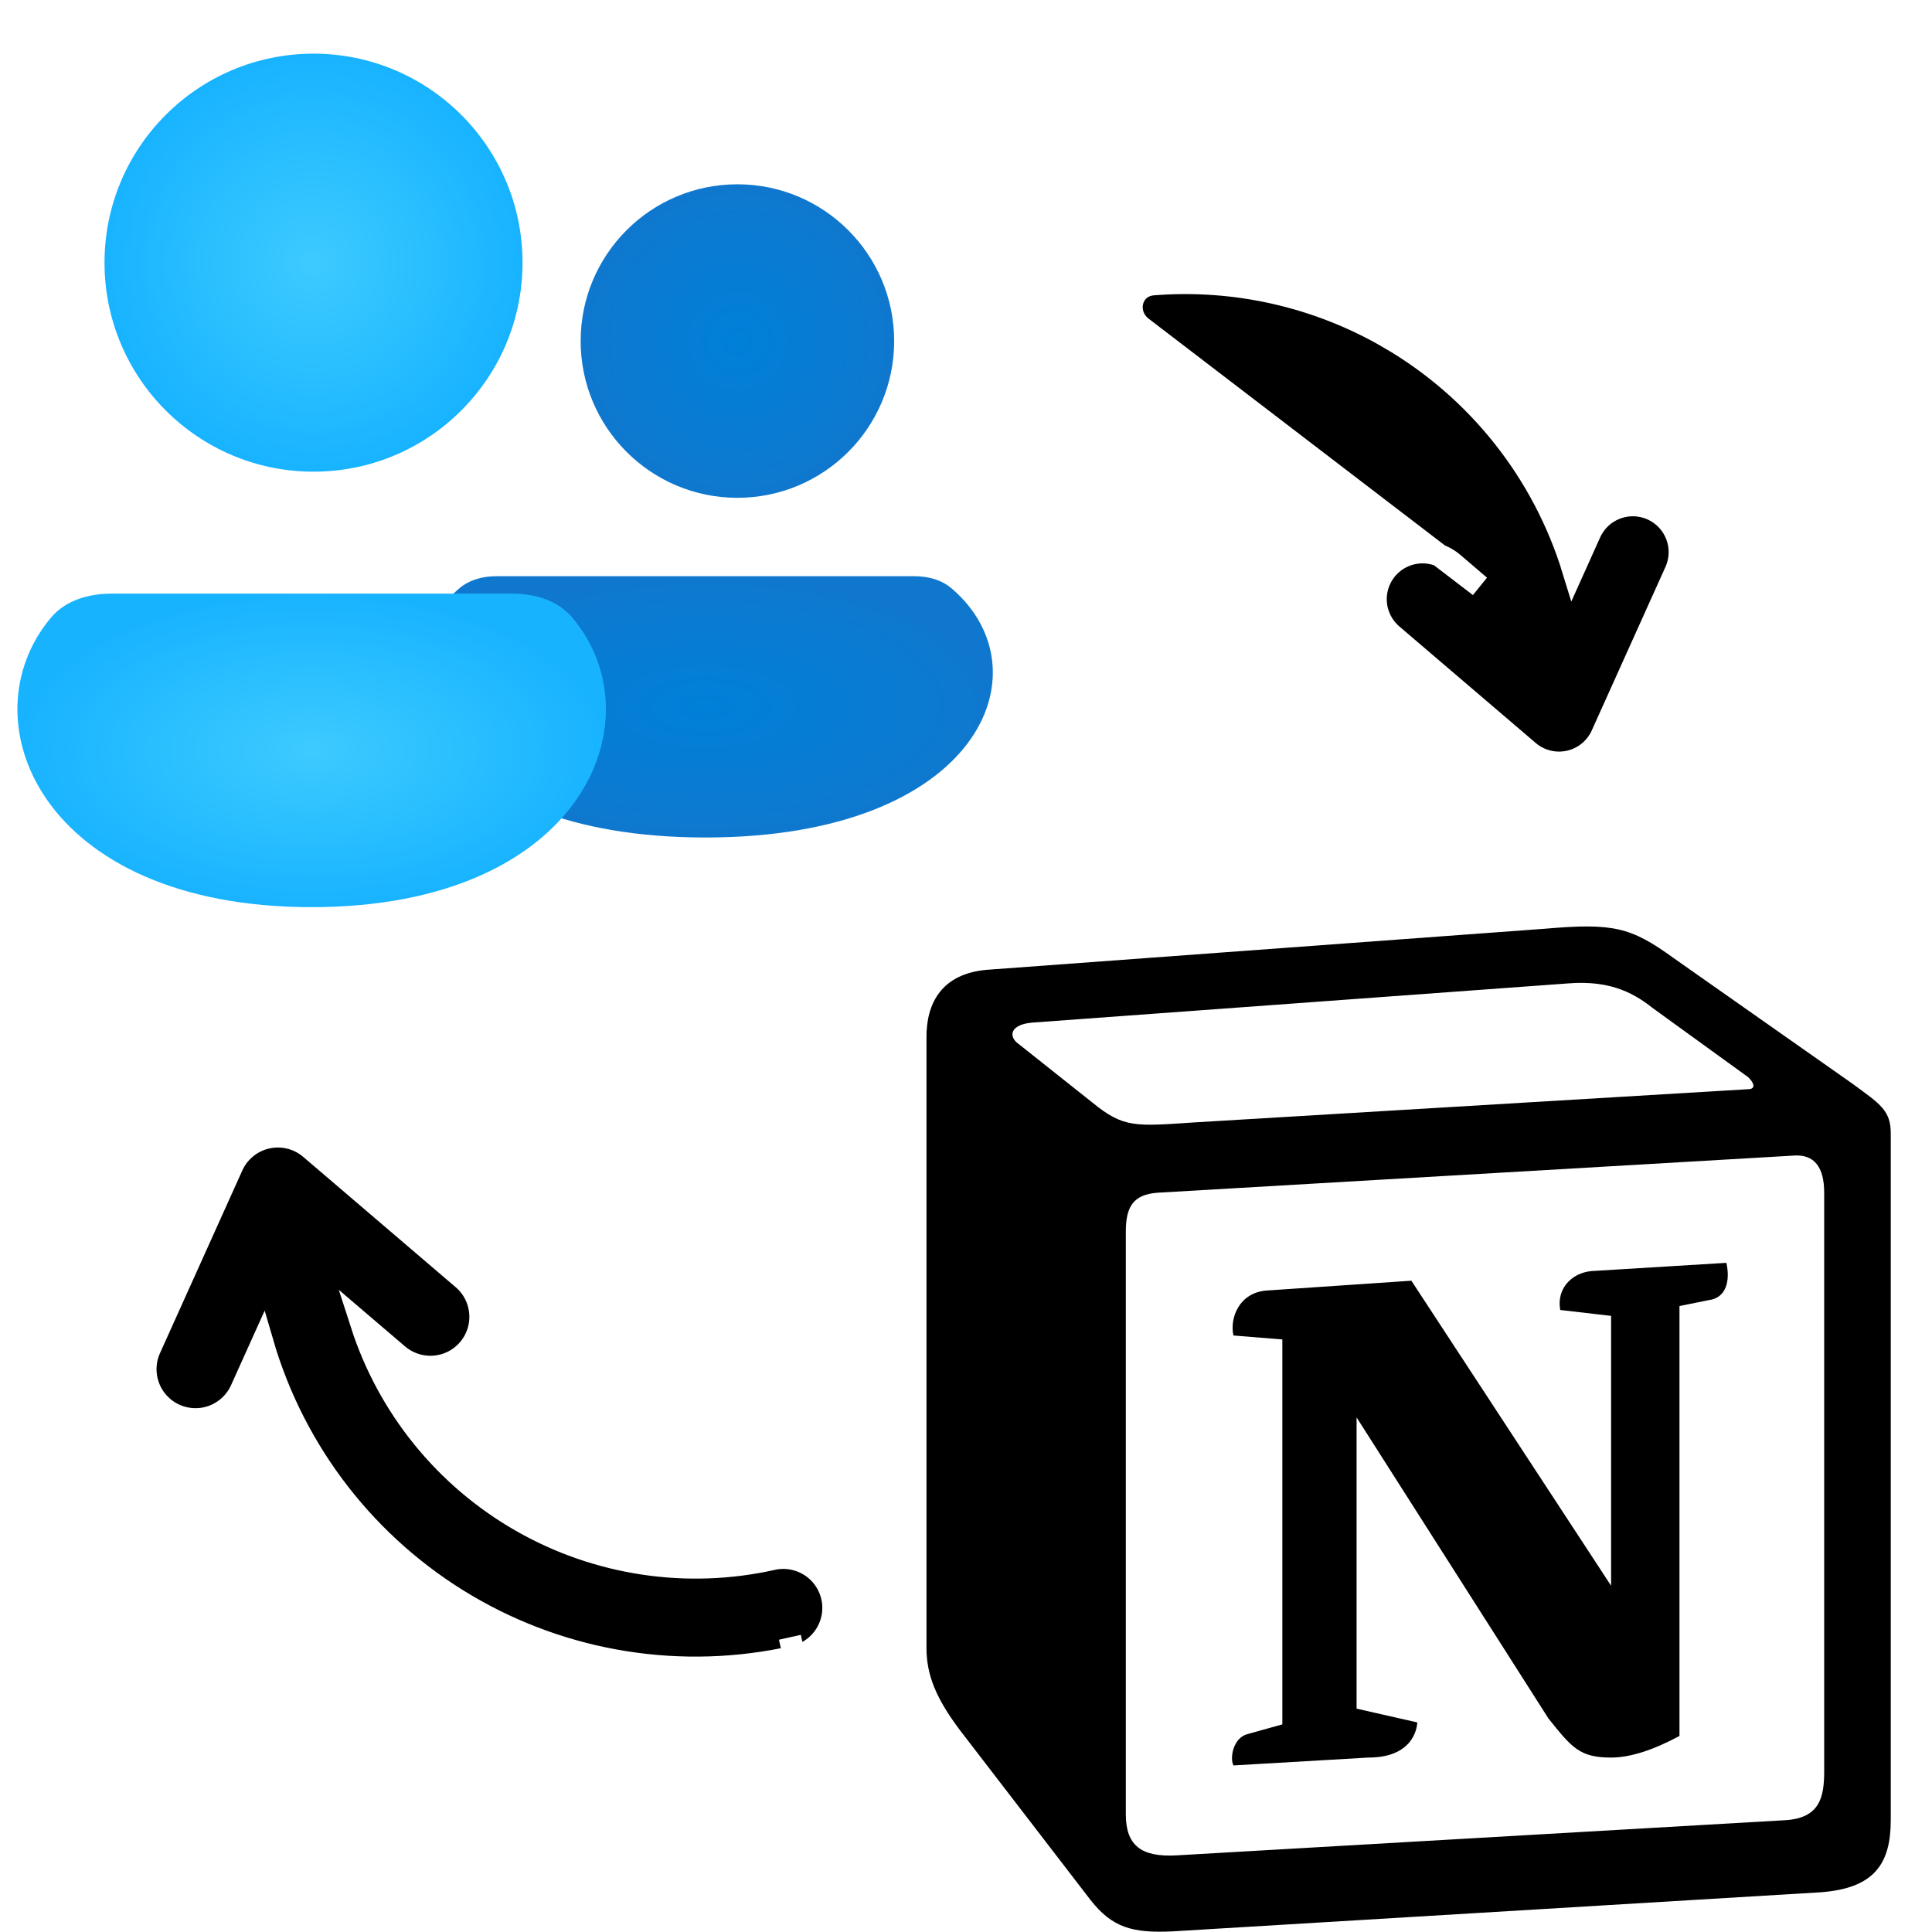
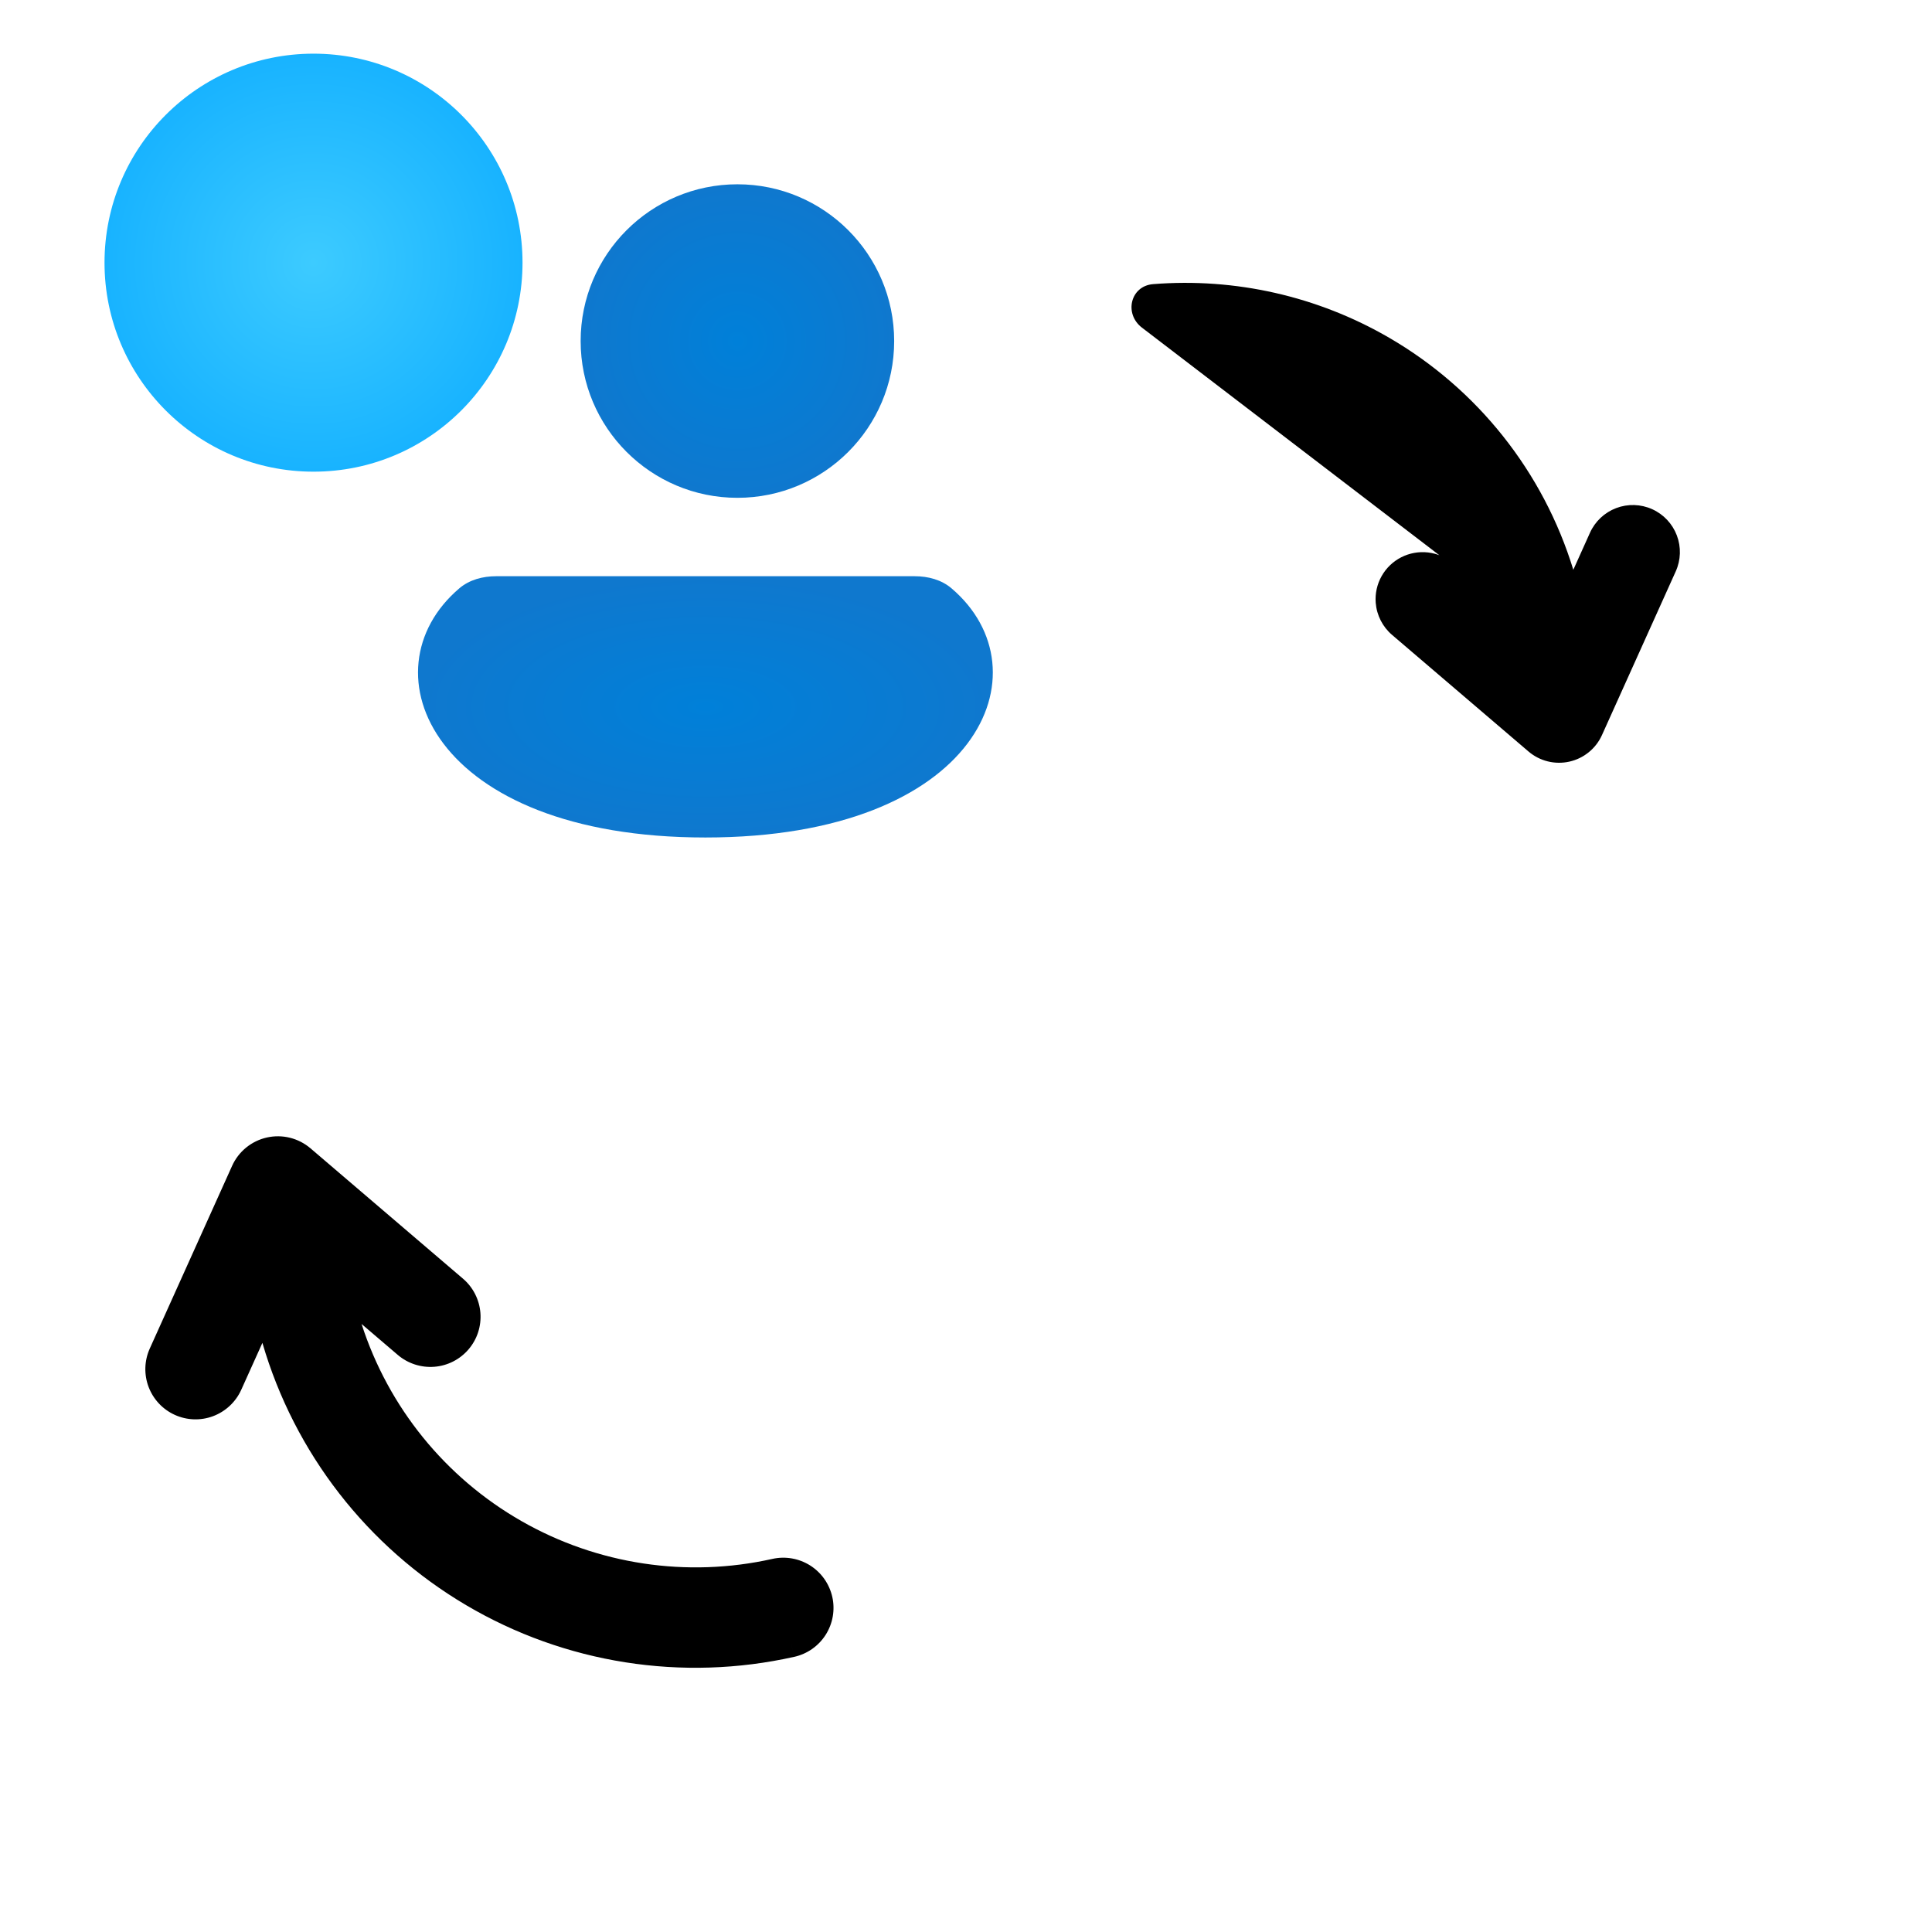
<svg xmlns="http://www.w3.org/2000/svg" xmlns:xlink="http://www.w3.org/1999/xlink" fill="none" height="72" viewBox="0 0 72 72" width="72">
  <filter id="a" color-interpolation-filters="sRGB" filterUnits="userSpaceOnUse" height="14.281" width="24.528" x="-.649" y="20.825">
    <feFlood flood-opacity="0" result="BackgroundImageFix" />
    <feColorMatrix in="SourceAlpha" result="hardAlpha" type="matrix" values="0 0 0 0 0 0 0 0 0 0 0 0 0 0 0 0 0 0 127 0" />
    <feOffset dx=".649" dy=".649" />
    <feGaussianBlur stdDeviation=".649" />
    <feComposite in2="hardAlpha" operator="out" />
    <feColorMatrix type="matrix" values="0 0 0 0 0.007 0 0 0 0 0.285 0 0 0 0 0.483 0 0 0 0.6 0" />
    <feBlend in2="BackgroundImageFix" mode="normal" result="effect1_dropShadow_4_1864" />
    <feBlend in="SourceGraphic" in2="effect1_dropShadow_4_1864" mode="normal" result="shape" />
  </filter>
  <linearGradient id="b">
    <stop offset="0" stop-color="#0080d9" />
    <stop offset="1" stop-color="#0f78ce" />
  </linearGradient>
  <radialGradient id="c" cx="0" cy="0" gradientTransform="matrix(0 5.842 -5.842 0 27.481 12.71)" gradientUnits="userSpaceOnUse" r="1" xlink:href="#b" />
  <radialGradient id="d" cx="0" cy="0" gradientTransform="matrix(0 4.868 -10.71 0 26.289 26.342)" gradientUnits="userSpaceOnUse" r="1" xlink:href="#b" />
  <linearGradient id="e">
    <stop offset="0" stop-color="#3dcbff" />
    <stop offset="1" stop-color="#18b3ff" />
  </linearGradient>
  <radialGradient id="f" cx="0" cy="0" gradientTransform="matrix(0 7.789 -7.789 0 11.684 9.789)" gradientUnits="userSpaceOnUse" r="1" xlink:href="#e" />
  <radialGradient id="g" cx="0" cy="0" gradientTransform="matrix(0 5.842 -10.966 0 10.966 27.316)" gradientUnits="userSpaceOnUse" r="1" xlink:href="#e" />
  <clipPath id="h">
    <path d="m0 0h72v72h-72z" />
  </clipPath>
  <g clip-path="url(#h)">
-     <path d="m36.774 36.142 20.786-1.53c2.547-.219 3.206-.073 4.809 1.091l6.638 4.663c1.09.797 1.456 1.017 1.456 1.888v25.572c0 1.603-.585 2.548-2.62 2.694l-24.138 1.456c-1.522.073-2.254-.146-3.06-1.163l-4.88-6.346c-.872-1.164-1.238-2.035-1.238-3.052v-22.726c-.014-1.31.571-2.4 2.247-2.547z" fill="#fff" />
-     <path d="m40.72 41.097c1.156.944 1.595.879 3.783.732l20.632-1.237c.44 0 .073-.439-.073-.512l-3.425-2.48c-.652-.512-1.53-1.09-3.206-.951l-19.973 1.461c-.732.066-.879.432-.586.725l2.847 2.261zm1.236 4.809v21.708c0 1.164.578 1.603 1.888 1.53l22.675-1.31c1.31-.074 1.463-.871 1.463-1.823v-21.561c0-.951-.366-1.456-1.17-1.383l-23.692 1.383c-.878.074-1.164.506-1.164 1.457zm22.381 1.156c.147.659 0 1.31-.658 1.39l-1.09.22v16.022c-.952.512-1.823.805-2.548.805-1.17 0-1.463-.366-2.335-1.457l-7.15-11.22v10.854l2.261.513s0 1.31-1.822 1.31l-5.028.293c-.147-.293 0-1.025.512-1.164l1.31-.366v-14.345l-1.822-.147c-.147-.658.22-1.603 1.237-1.676l5.394-.366 7.443 11.367v-10.056l-1.895-.22c-.147-.798.431-1.383 1.163-1.45zm-27.563-10.92 20.786-1.53c2.547-.219 3.206-.073 4.809 1.091l6.638 4.663c1.09.797 1.456 1.017 1.456 1.888v25.572c0 1.603-.585 2.547-2.62 2.694l-24.138 1.456c-1.522.073-2.254-.146-3.06-1.163l-4.88-6.346c-.872-1.164-1.238-2.035-1.238-3.052v-22.726c-.014-1.31.571-2.4 2.247-2.547z" fill="#000" />
    <path d="m42.557 12.21c-.674-.516-.431-1.553.415-1.621 3.051-.243 6.122.444 8.798 1.998 3.296 1.914 5.747 5.003 6.863 8.647l.621-1.38c.191-.424.542-.754.977-.919s.917-.15 1.341.041c.424.191.754.542.919.977s.15.917-.041 1.341l-2.75 6.102c-.112.248-.28.466-.491.637-.211.172-.459.292-.724.351-.265.059-.54.056-.804-.009-.264-.065-.509-.191-.716-.367l-5.088-4.348c-.353-.302-.571-.732-.608-1.195-.027-.345.05-.691.219-.993s.425-.547.733-.704c.309-.157.657-.219 1.001-.179.344.041.668.182.932.407l.992.848zm-12.957 49.535c-4.172.937-8.545.249-12.228-1.925-3.683-2.174-6.398-5.67-7.593-9.775l-.791 1.754c-.205.45-.58.801-1.043.976s-.976.158-1.427-.045-.803-.577-.979-1.039c-.176-.462-.162-.976.039-1.427l3.072-6.817c.119-.265.299-.498.524-.681.225-.183.49-.312.773-.375.283-.063.577-.06.859.01.282.07.543.205.764.393l5.683 4.858c.187.159.341.354.452.573s.179.458.198.702c.019.245-.01.491-.086.725-.076.234-.198.45-.357.636-.323.377-.781.61-1.275.648s-.984-.12-1.361-.442l-1.35-1.153c1 3.106 3.125 5.726 5.958 7.345 2.833 1.62 6.168 2.123 9.352 1.41.24-.054.487-.059.729-.017.242.042.473.132.681.263.207.132.387.303.528.504s.241.428.295.667c.054.24.059.487.017.73-.042.242-.132.473-.263.68-.132.207-.303.387-.504.528-.201.141-.428.241-.667.295zm0 0-.163-.729.163.73z" fill="#000" />
-     <path d="m29.6 61.746c-4.172.937-8.545.249-12.228-1.925-3.683-2.174-6.398-5.67-7.593-9.775l-.791 1.754c-.205.45-.58.801-1.043.976s-.976.158-1.427-.045-.803-.577-.979-1.039c-.176-.462-.162-.976.039-1.427l3.072-6.817c.119-.265.299-.498.524-.681.225-.183.49-.312.773-.375.283-.063.577-.06.859.01.282.07.543.205.764.393l5.683 4.858c.187.159.341.354.452.573s.179.458.198.702c.019.245-.01.491-.086.725-.076.234-.198.45-.357.636-.323.377-.781.61-1.275.648s-.984-.12-1.361-.442l-1.35-1.153c1 3.106 3.125 5.726 5.958 7.345 2.833 1.62 6.168 2.123 9.352 1.41.24-.054.487-.059.729-.017.242.042.473.132.681.263.207.132.387.303.528.504s.241.428.295.667c.054.24.059.487.017.73-.042.242-.132.473-.263.68-.132.207-.303.387-.504.528-.201.141-.428.241-.667.295zm0 0-.163-.729.163.73zm22.17-49.158c-2.675-1.554-5.747-2.241-8.798-1.998-.846.067-1.089 1.105-.415 1.621l12.588 9.634-.992-.848c-.264-.225-.588-.366-.932-.407-.344-.041-.692.022-1.001.179-.309.157-.564.402-.733.704s-.246.647-.219.993c.037.463.255.893.608 1.195l5.088 4.348c.207.176.452.302.716.367.264.065.539.068.804.009.265-.059.513-.179.724-.351.211-.172.379-.39.491-.637l2.75-6.102c.191-.424.206-.906.041-1.341s-.495-.786-.919-.977c-.424-.191-.906-.206-1.341-.041s-.786.495-.977.919l-.621 1.38c-1.116-3.644-3.568-6.733-6.863-8.647z" stroke="#fff" stroke-width=".835" />
    <circle cx="27.481" cy="12.71" fill="url(#c)" r="5.842" />
    <path d="m17.117 21.926c-3.597 3.065-1.025 9.285 9.172 9.285s12.769-6.22 9.172-9.285c-.378-.322-.876-.452-1.372-.452h-15.6c-.496 0-.995.131-1.372.452z" fill="url(#d)" />
    <circle cx="11.684" cy="9.789" fill="url(#f)" r="7.789" />
    <g filter="url(#a)">
-       <path d="m1.257 22.362c-3.197 3.779-.414 10.796 9.708 10.796 10.122 0 12.906-7.017 9.709-10.796-.544-.643-1.401-.888-2.244-.888h-14.93c-.843 0-1.699.245-2.244.888z" fill="url(#g)" />
-     </g>
+       </g>
  </g>
</svg>